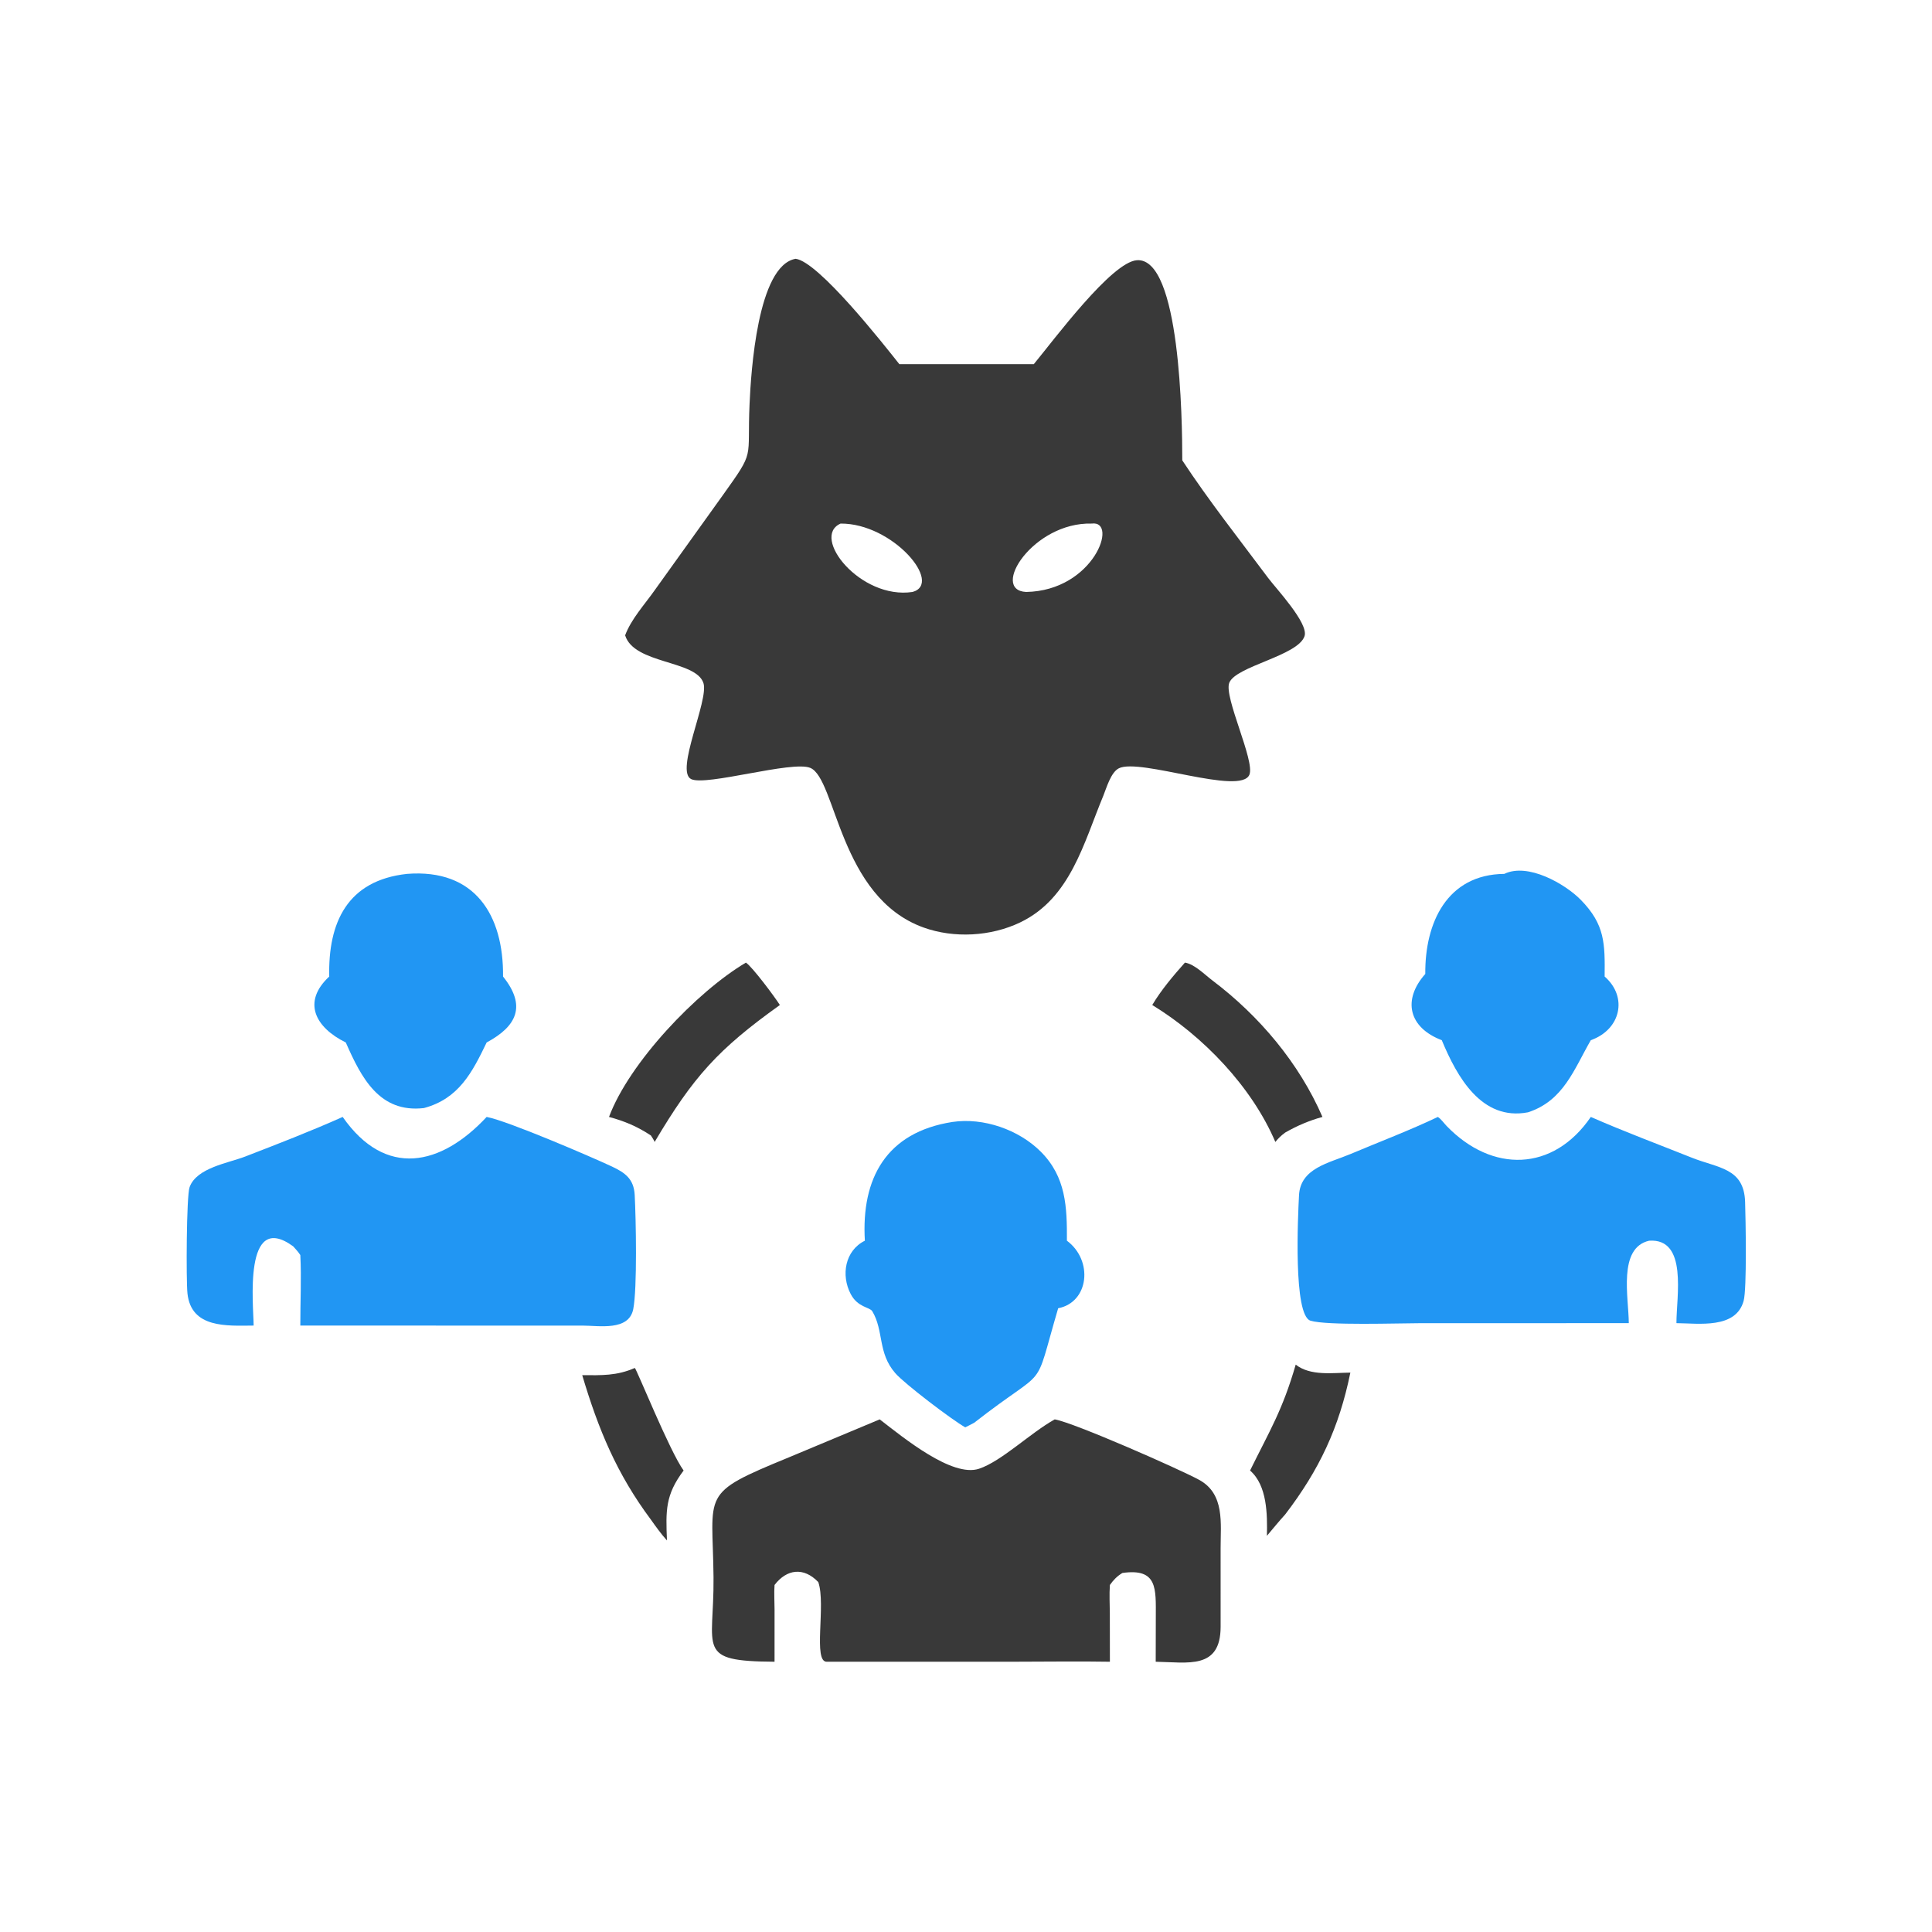
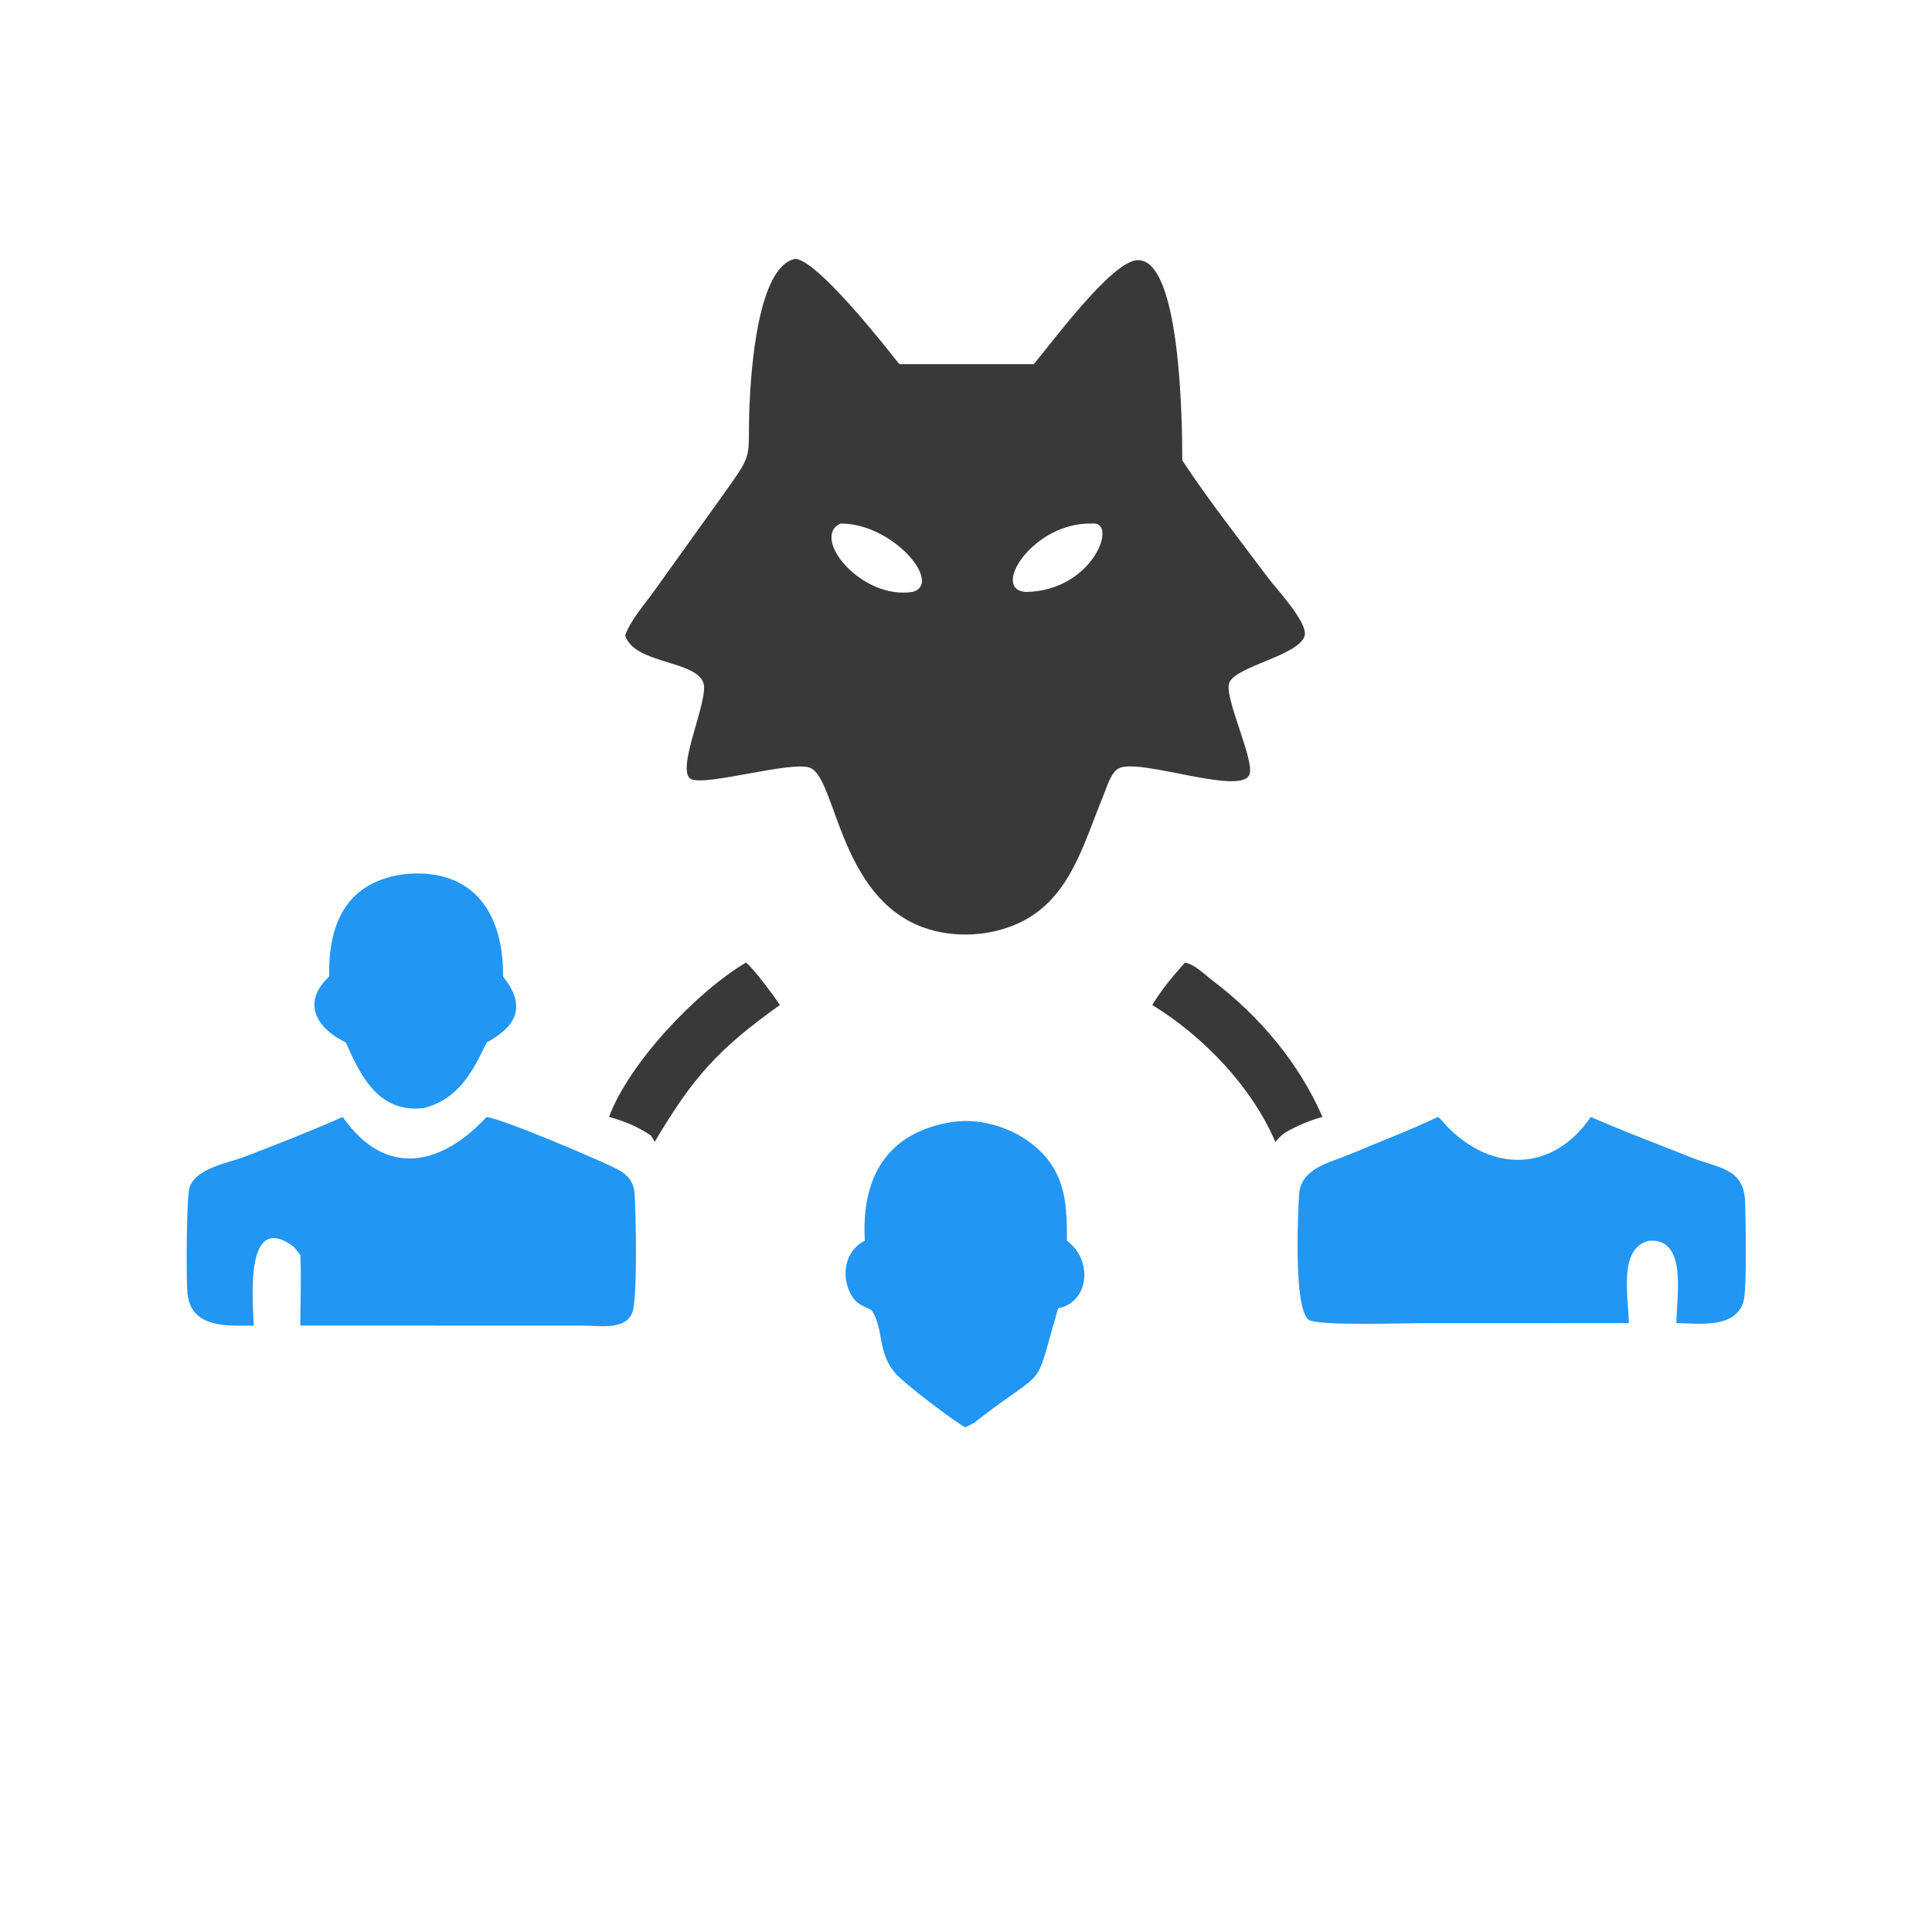
<svg xmlns="http://www.w3.org/2000/svg" version="1.1" style="display: block;" viewBox="0 0 2048 2048" width="512" height="512" preserveAspectRatio="none">
  <path transform="translate(0,0)" fill="rgb(57,57,57)" d="M 843.394 274.324 C 867.632 277.298 936.009 364.119 953.33 386.008 L 1095.89 386.008 C 1117.66 359.627 1178.48 277.567 1205.26 275.833 C 1251.1 272.865 1253.3 444.881 1253.26 487.995 C 1281.47 530.869 1313.64 571.576 1344.33 612.705 C 1352.55 623.712 1387.37 660.731 1382.88 674.299 C 1375.92 695.306 1309.88 706.102 1303.05 723.857 C 1297.23 738.995 1330.37 806.319 1324.45 821.139 C 1315.4 843.765 1208.44 803.309 1186.09 814.396 C 1177.56 818.628 1172.97 835.12 1169.57 843.5 C 1148.65 893.827 1134.73 952.188 1081.45 977.788 C 1050.42 992.694 1011.35 994.854 978.948 983.187 C 889.555 950.994 886.396 825.422 858.922 813.977 C 839.81 806.016 748.509 833.619 732.651 825.879 C 715.349 817.433 751.449 742.541 745.719 724.218 C 738.051 699.699 672.205 704.206 662.667 673.481 C 669.075 656.259 683.21 640.964 693.783 625.979 L 766.299 524.817 C 801.035 476.212 791.819 488.705 794.575 428.019 C 796.084 394.797 802.863 281.509 843.394 274.324 z M 967.342 627.505 C 1000.05 618.417 946.401 554.648 891.088 555 C 859.02 569.059 912.032 635.843 967.342 627.505 z M 1087.75 627.505 C 1159.5 626.254 1185.92 551.248 1157.29 555 C 1095.11 553.329 1049.21 625.671 1087.75 627.505 z" />
-   <path transform="translate(0,0)" fill="rgb(57,57,57)" d="M 1118.06 1504.6 C 1138.49 1508.09 1249.77 1557.1 1271.06 1568.66 C 1298.58 1583.62 1293.85 1615.01 1293.9 1641.08 L 1293.91 1724.69 C 1293.75 1769.95 1259.4 1762.13 1225.1 1761.51 L 1225.2 1714.19 C 1225.25 1683.95 1227.21 1662.1 1189.77 1667.41 C 1184.17 1670.83 1180.31 1674.78 1176.53 1680.14 C 1175.8 1690.17 1176.4 1700.44 1176.47 1710.52 L 1176.53 1761.51 C 1142.97 1760.93 1109.32 1761.49 1075.75 1761.49 L 876.75 1761.51 C 861.276 1762.72 875.809 1700.84 867.403 1677.05 C 851.909 1660.89 833.989 1663.24 821.05 1680.14 C 820.406 1688.7 821.064 1697.74 821.065 1706.37 L 821.05 1761.51 C 736.759 1760.98 757.06 1748.71 756.369 1672.21 C 755.548 1581.18 740.92 1584.01 835.975 1544.97 L 932.537 1504.6 C 957.786 1524.08 1009.39 1566.49 1037.87 1556.92 C 1061.88 1548.86 1092.4 1518.83 1118.06 1504.6 z" />
  <path transform="translate(0,0)" fill="rgb(33,150,243)" d="M 515.864 1184 C 538.291 1188.19 626.885 1226.37 648.338 1236.41 C 662.595 1243.08 671.904 1249.63 672.813 1266.79 C 674.148 1292 675.602 1365.68 671.27 1387.71 C 666.646 1411.22 634.878 1405.2 617.681 1405.19 L 318.351 1405.16 C 318.277 1380.38 319.646 1355.11 318.351 1330.4 C 316.07 1327.01 313.55 1324.14 310.768 1321.16 C 257.534 1282.46 268.778 1383.93 268.868 1405.16 C 240.274 1405.4 202.702 1408.11 198.716 1371.13 C 197.243 1357.47 197.618 1267.74 200.963 1258.45 C 208.381 1237.84 241.979 1232.93 259.864 1226.01 C 294.496 1212.61 329.358 1199.16 363.255 1184 C 408.783 1249.2 467.551 1235.91 515.864 1184 z" />
  <path transform="translate(0,0)" fill="rgb(33,150,243)" d="M 1524.2 1184 C 1527.55 1186.16 1530.75 1190.74 1533.55 1193.65 C 1581.55 1243.37 1646.4 1242.42 1686.32 1184 C 1721.37 1199.42 1757.8 1213 1793.4 1227.2 C 1821.47 1238.4 1848.7 1237.95 1849.88 1274 C 1850.48 1292.39 1851.86 1366.02 1848.33 1378.96 C 1840.13 1409.02 1800.5 1402.79 1777.09 1402.59 C 1776.97 1374.92 1789.43 1312.34 1748.13 1315.2 C 1714.86 1322.89 1726.46 1375.35 1726.59 1402.59 L 1504.24 1402.65 C 1482.42 1402.66 1406.25 1405.26 1389.16 1399.98 C 1370.76 1394.3 1375.87 1289.29 1377.01 1267.05 C 1378.48 1238.19 1408.98 1232.84 1431.56 1223.32 C 1462.42 1210.31 1493.96 1198.4 1524.2 1184 z" />
  <path transform="translate(0,0)" fill="rgb(33,150,243)" d="M 1009.5 1189.34 C 1042.48 1184.4 1079.95 1197.48 1103.25 1220.8 C 1130.11 1247.69 1131.13 1279.42 1130.97 1315.2 C 1159.1 1336.1 1154.45 1380.48 1121.7 1386.81 C 1094.31 1479.97 1113.62 1444.9 1032.71 1508.16 C 1029.61 1509.9 1026.38 1511.44 1023.21 1513.04 C 1009.53 1505.41 959.043 1467.08 949.059 1455.63 C 930.215 1434.02 937.074 1410.8 924.692 1390.02 C 921.97 1385.45 909.264 1386.09 901.749 1371.67 C 891.361 1351.74 895.671 1325.69 916.791 1315.2 C 912.829 1248.81 939.702 1200.27 1009.5 1189.34 z" />
-   <path transform="translate(0,0)" fill="rgb(33,150,243)" d="M 1594.63 926.356 C 1619.56 914.207 1659.11 936.933 1675.77 953.938 C 1701.44 980.155 1701.34 1000.29 1700.98 1035.17 C 1725.85 1056.84 1718.1 1091.4 1686.32 1102.65 C 1668.54 1133.37 1657.51 1166.88 1619.68 1179.11 C 1570.5 1188.46 1544.46 1141.44 1528.35 1102.65 C 1493.16 1089.26 1486.45 1059.86 1510.87 1032.41 C 1510.35 978.42 1533.81 926.929 1594.63 926.356 z" />
  <path transform="translate(0,0)" fill="rgb(33,150,243)" d="M 431.457 926.356 C 503.59 920.679 533.904 970.129 533.251 1035.17 C 558.131 1066.22 548.1 1087.72 515.864 1105.07 C 500.637 1136.69 486.407 1164.66 449.364 1174.6 C 402.382 1180 383.133 1142.84 366.557 1105.07 C 334.349 1089.24 319.885 1062.18 349.012 1035.17 C 347.725 977.81 368.241 933.245 431.457 926.356 z" />
  <path transform="translate(0,0)" fill="rgb(57,57,57)" d="M 790.716 1020.4 C 797.901 1025.37 821.226 1056.72 826.701 1065.36 C 761.071 1112.27 734.838 1141.52 693.938 1210.52 C 692.984 1208.1 691.351 1205.87 689.984 1203.66 C 675.887 1194.29 661.926 1188.37 645.579 1184 C 666.927 1126.64 738.478 1051.3 790.716 1020.4 z" />
  <path transform="translate(0,0)" fill="rgb(57,57,57)" d="M 1256.08 1020.4 C 1266.29 1022.04 1277.23 1033.31 1285.3 1039.4 C 1334.78 1076.74 1377.15 1126.93 1401.86 1184 C 1388.15 1187.71 1374.7 1193.46 1362.41 1200.54 C 1358.18 1203.6 1355.21 1206.48 1351.92 1210.52 C 1326.93 1151.91 1275.36 1098.32 1221.44 1065.36 C 1230.87 1049.47 1243.81 1034.2 1256.08 1020.4 z" />
-   <path transform="translate(0,0)" fill="rgb(57,57,57)" d="M 1373.51 1446.57 C 1389.18 1458.83 1412.68 1455.22 1431.44 1455.03 C 1419.46 1513.6 1398.56 1557.99 1362.41 1605.3 C 1355.72 1612.68 1349.4 1620.4 1342.99 1628.03 C 1343.46 1605.45 1343.38 1574.74 1325.12 1558.82 C 1346.02 1516.38 1359.48 1495 1373.51 1446.57 z" />
-   <path transform="translate(0,0)" fill="rgb(57,57,57)" d="M 672.91 1450.09 C 674.715 1450.9 709.88 1538.49 724.654 1558.82 C 705.173 1584.74 705.731 1601.29 707 1632.92 C 700.712 1625.97 695.404 1618.51 689.984 1610.89 C 653.822 1562.42 634.309 1515.24 617.184 1457.74 C 637.495 1457.85 653.895 1458.51 672.91 1450.09 z" />
</svg>